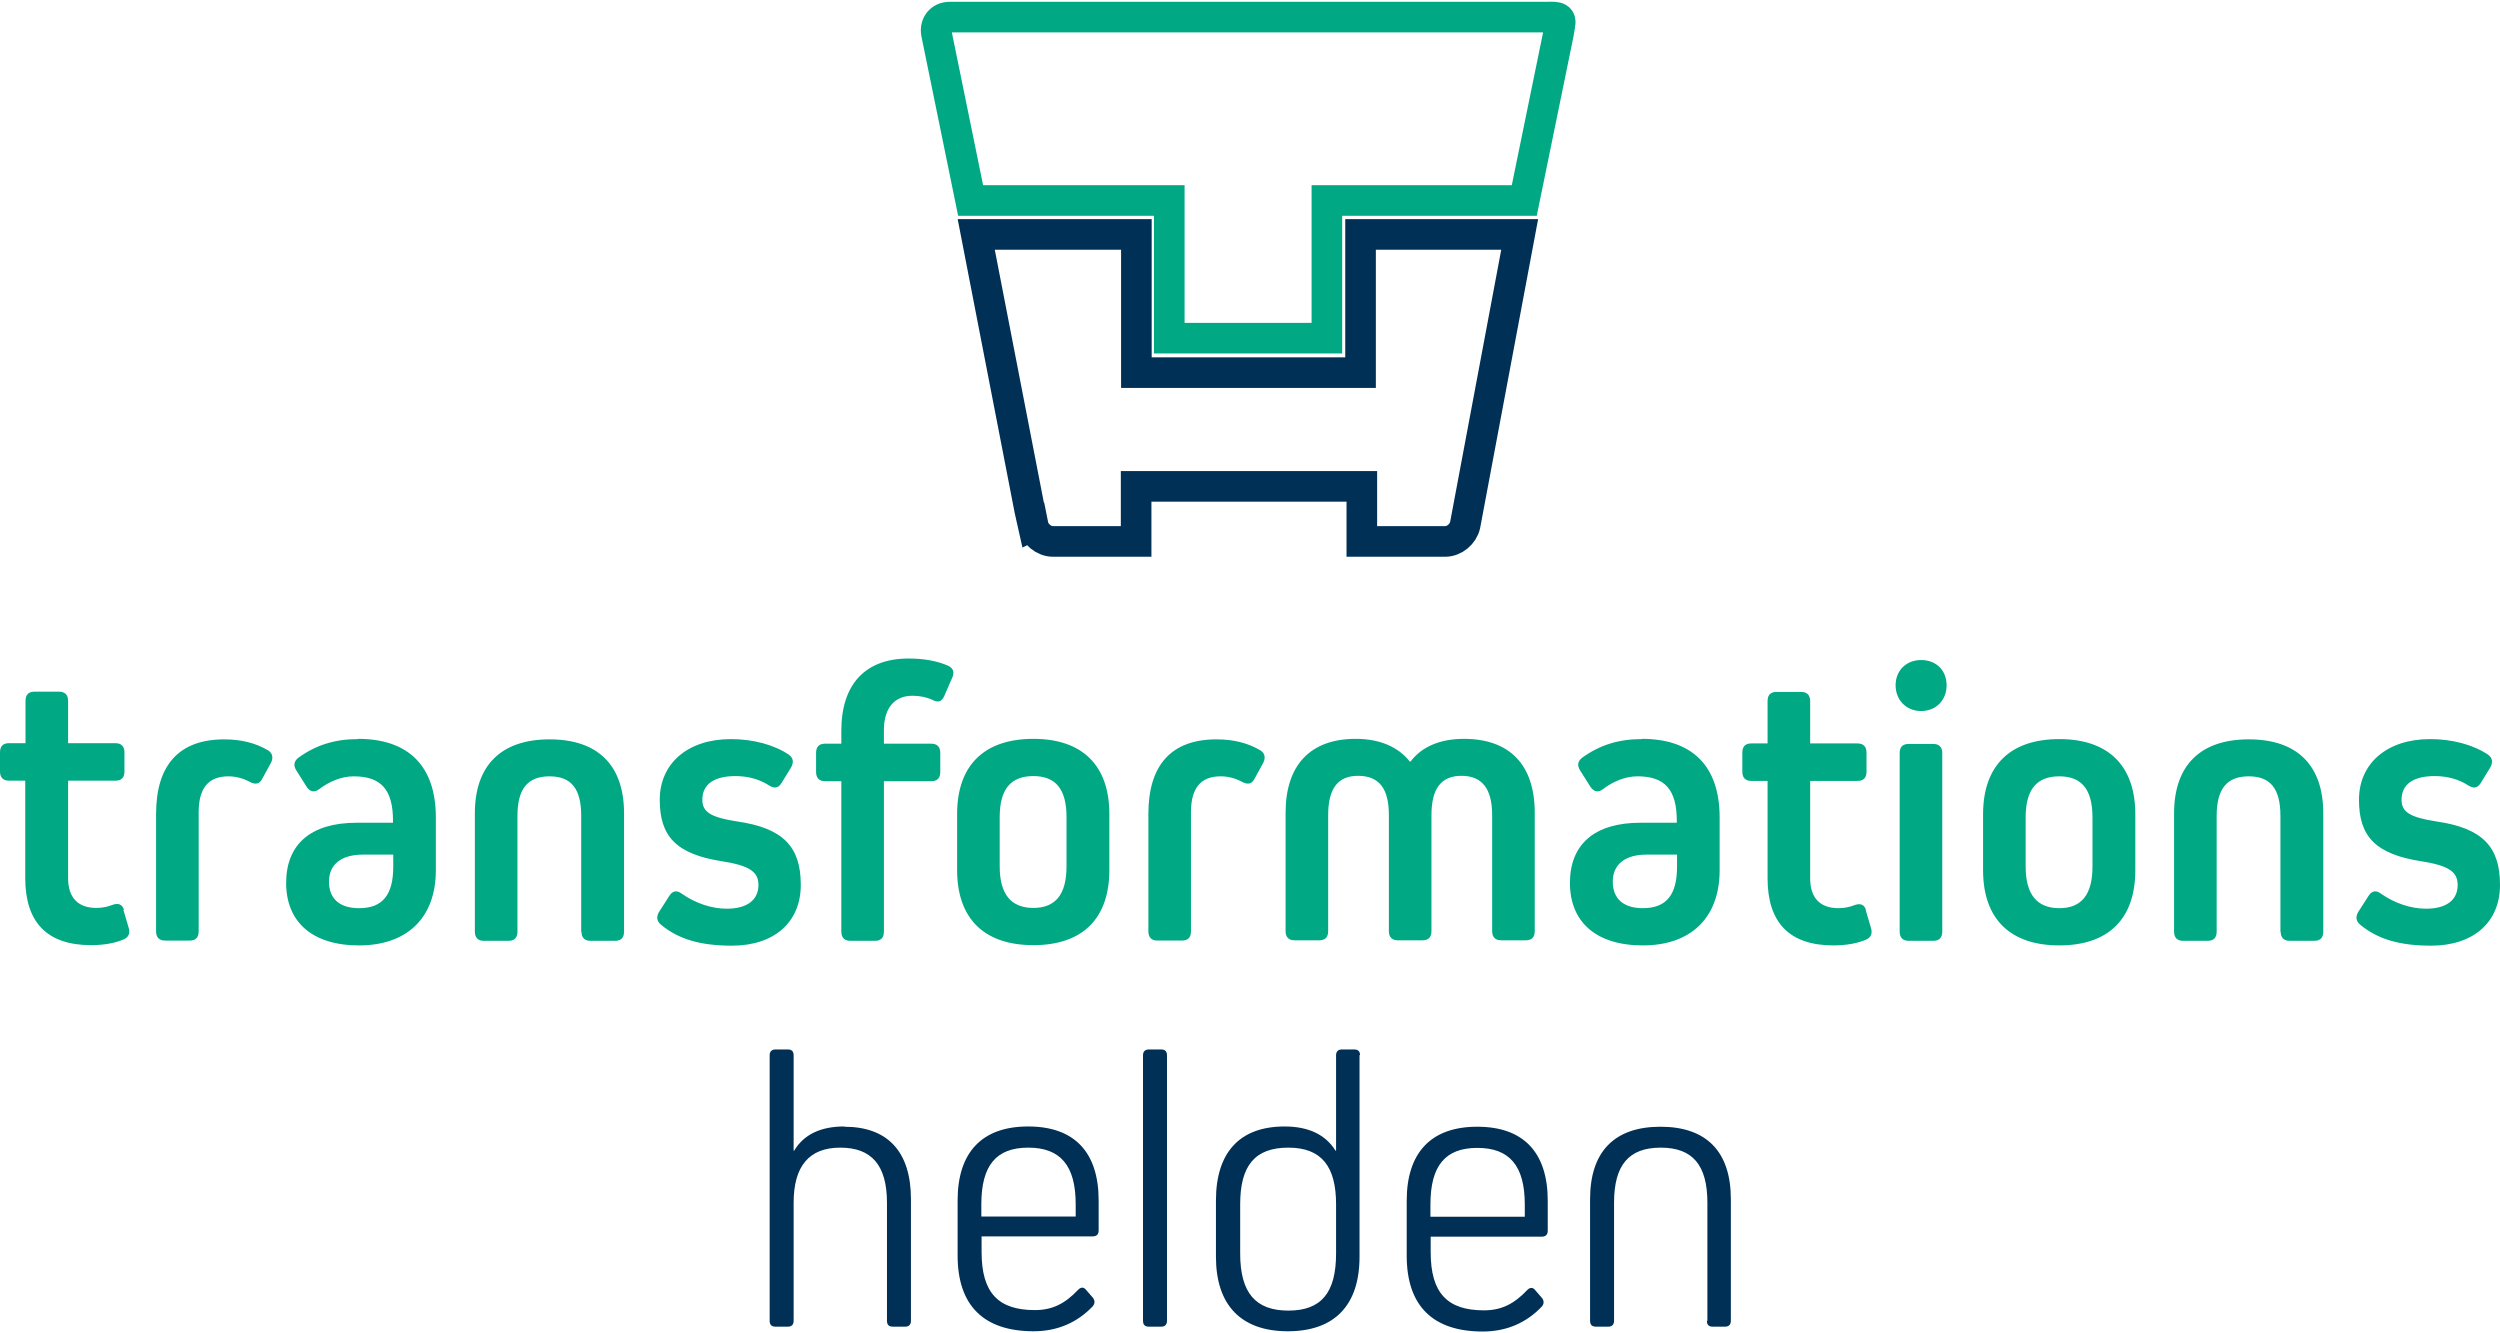
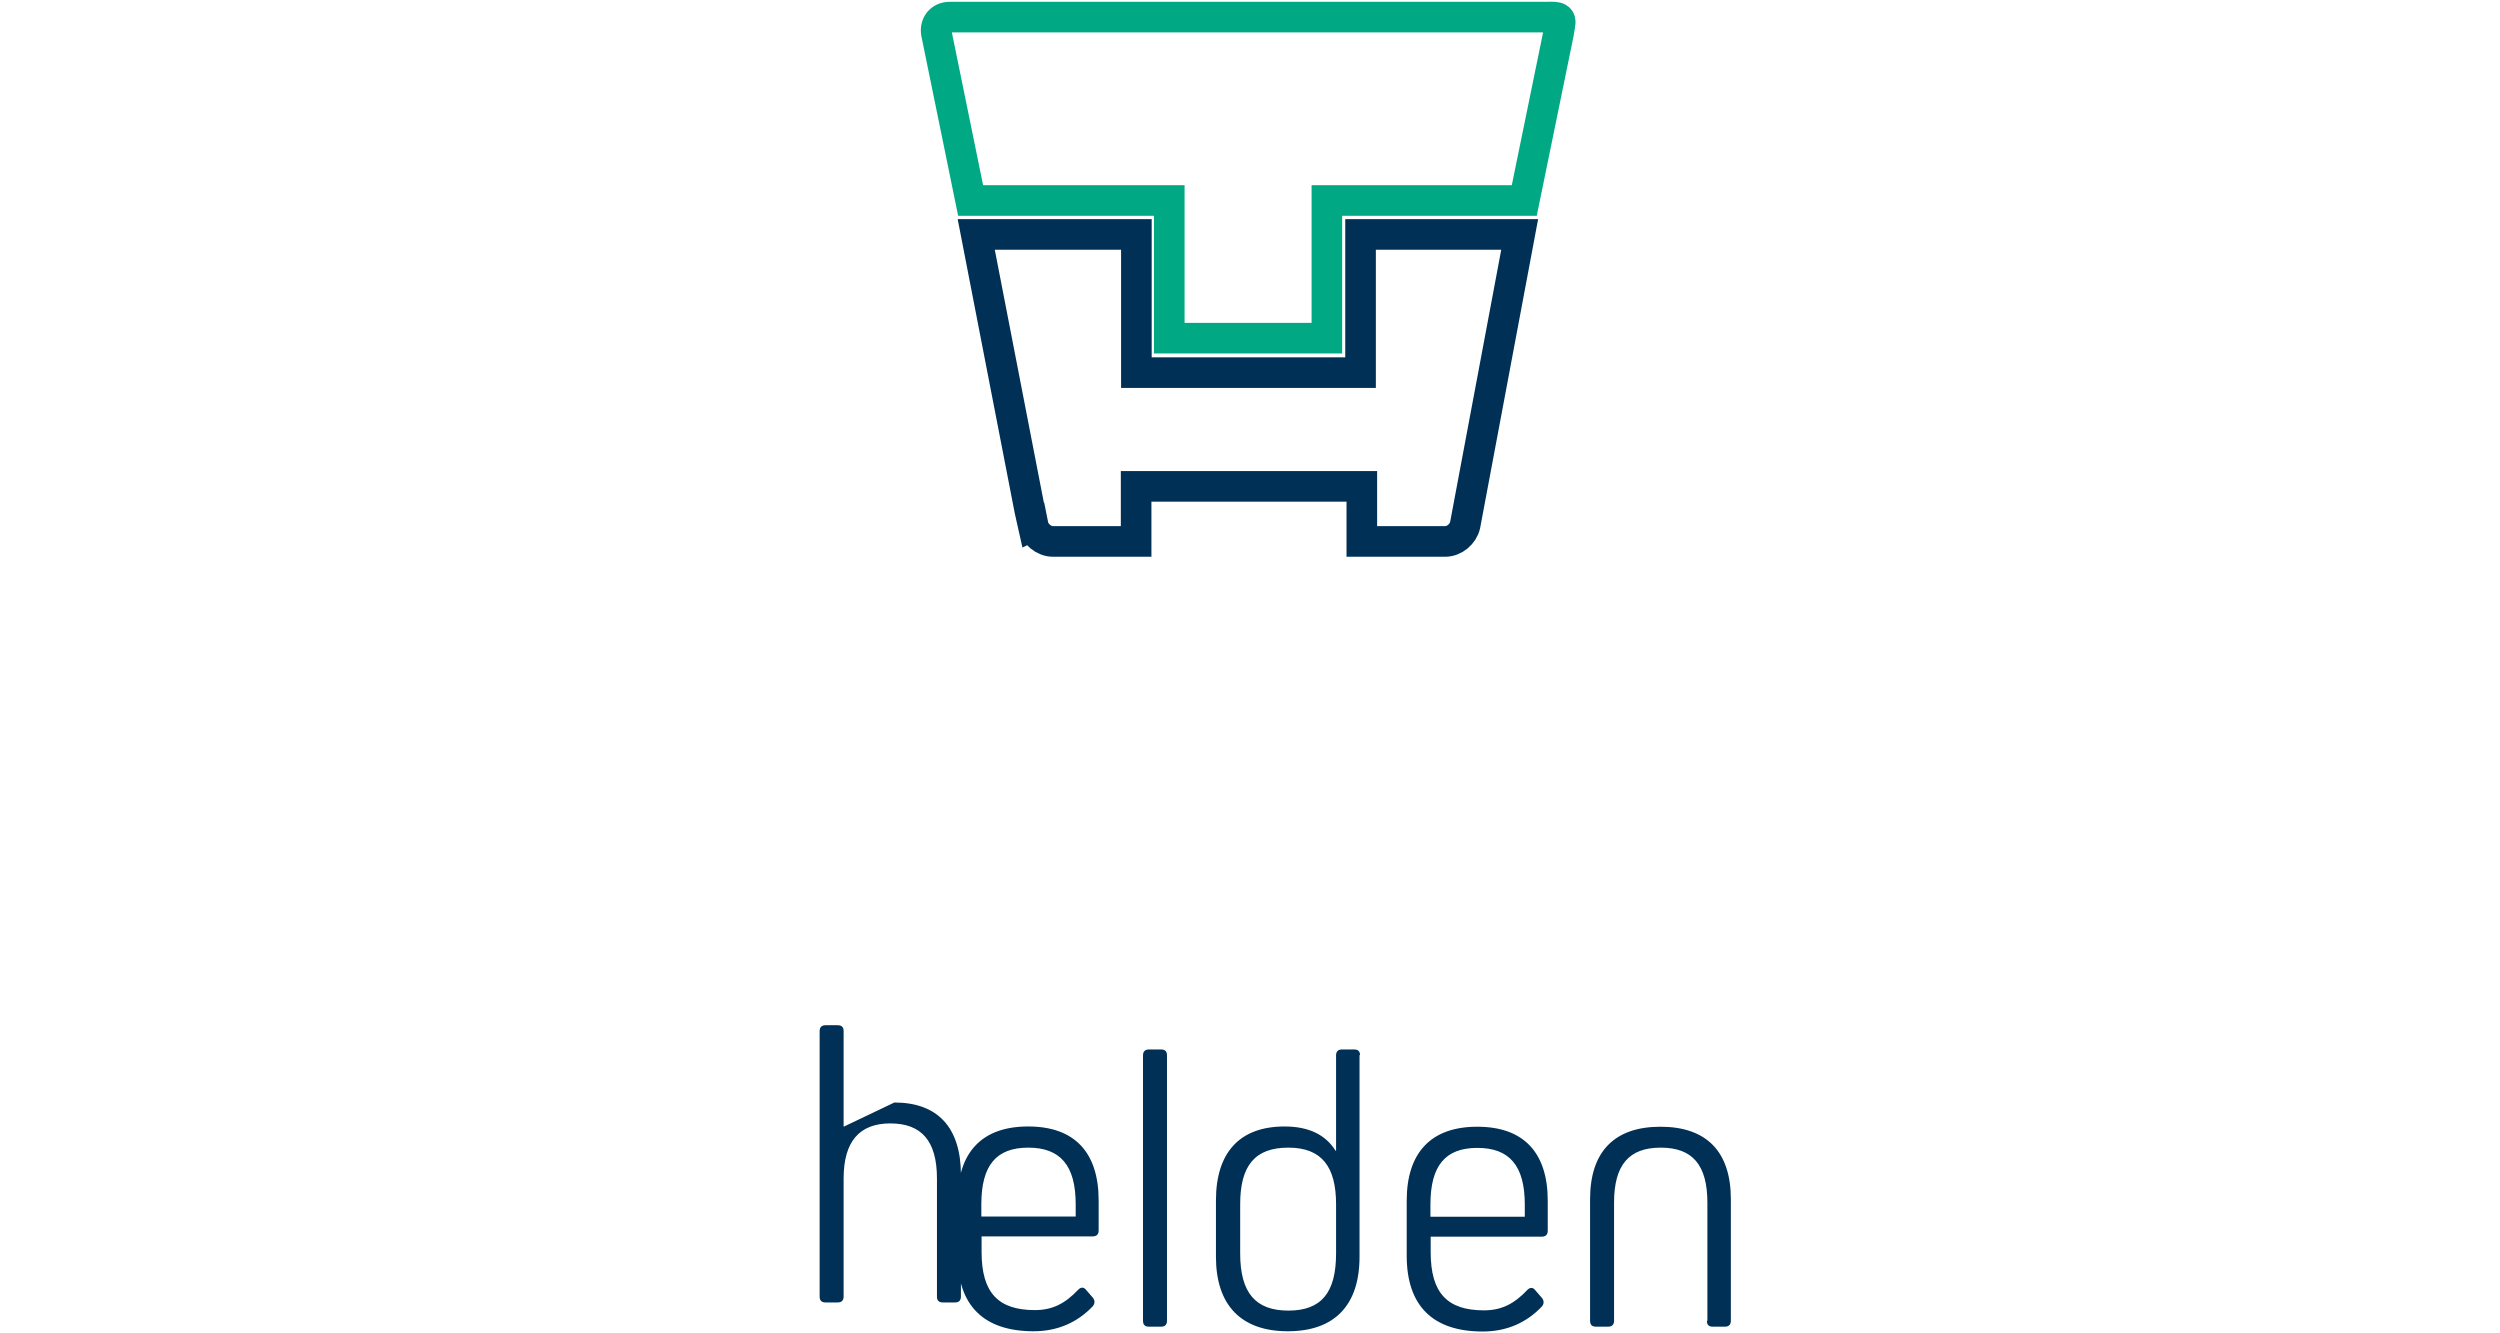
<svg xmlns="http://www.w3.org/2000/svg" id="Ebene_1" data-name="Ebene 1" viewBox="0 0 98.03 52.14" width="270" height="144">
  <defs>
    <style>
      .cls-1 {
        fill: #003056;
      }

      .cls-2 {
        fill: #00a984;
      }

      .cls-3 {
        stroke: #00a984;
      }

      .cls-3, .cls-4 {
        fill: none;
        stroke-width: 1.2px;
      }

      .cls-4 {
        stroke: #003056;
      }
    </style>
  </defs>
  <path class="cls-3" d="m61.17.89c.07-.35-.23-.29-.58-.29h-23.36c-.35,0-.58.29-.51.64l1.34,6.55h7.79v5.4h6.18v-5.4h7.74l1.34-6.54.06-.36Z" />
  <path class="cls-4" d="m40.51,20.52c.07.35.42.64.78.64h3.26v-2.16h8.85v2.16h3.27c.36,0,.7-.29.78-.64l2.14-11.4h-6.24v5.42h-8.79v-5.42h-6.28l2.1,10.82.13.58Z" />
-   <path class="cls-1" d="m66.93,51.72c0,.16.08.23.23.23h.48c.15,0,.23-.08.23-.23v-4.77c0-1.86-.95-2.84-2.76-2.84s-2.76.98-2.76,2.84v4.77c0,.16.08.23.23.23h.48c.15,0,.23-.08.23-.23v-4.63c0-1.48.58-2.16,1.83-2.16s1.83.68,1.83,2.16v4.63h-.02Zm-7.14-4.08h-3.7v-.48c0-1.52.58-2.22,1.84-2.22s1.86.7,1.86,2.22v.48Zm-1.87-3.53c-1.8,0-2.76,1.01-2.76,2.9v2.16c0,1.97,1.03,2.97,2.98,2.97.92,0,1.7-.33,2.32-.98.09-.11.09-.23,0-.34l-.26-.3c-.09-.12-.21-.12-.32,0-.51.54-1.01.79-1.69.79-1.44,0-2.09-.68-2.09-2.28v-.61h4.36c.15,0,.23-.08.23-.23v-1.18c0-1.89-.95-2.9-2.76-2.9m-5.54,4.97c0,1.54-.58,2.24-1.87,2.24s-1.89-.7-1.89-2.24v-1.93c0-1.52.58-2.22,1.89-2.22s1.87.75,1.87,2.22v1.93Zm.94-7.77c0-.16-.08-.23-.23-.23h-.48c-.15,0-.23.08-.23.23v3.74h-.02c-.4-.64-1.07-.95-2-.95-1.75,0-2.69,1.01-2.69,2.9v2.21c0,1.89.98,2.92,2.82,2.92s2.81-1.03,2.81-2.92v-7.91h.02Zm-7.57,0c0-.16-.08-.23-.23-.23h-.48c-.15,0-.23.08-.23.23v10.41c0,.16.08.23.23.23h.48c.15,0,.23-.08.23-.23v-10.41Zm-3.58,6.32h-3.7v-.48c0-1.52.58-2.22,1.84-2.22s1.86.7,1.86,2.22v.48Zm-1.87-3.53c-1.8,0-2.76,1.01-2.76,2.9v2.16c0,1.97,1.03,2.97,2.98,2.97.92,0,1.7-.33,2.32-.98.09-.11.09-.23,0-.34l-.26-.3c-.09-.12-.21-.12-.32,0-.51.54-1.01.79-1.69.79-1.44,0-2.09-.68-2.09-2.28v-.61h4.36c.15,0,.23-.08.23-.23v-1.18c0-1.89-.95-2.9-2.76-2.9m-7.22,0c-.91,0-1.58.31-1.96.95h-.02v-3.74c0-.16-.08-.23-.23-.23h-.48c-.15,0-.23.08-.23.23v10.41c0,.16.08.23.23.23h.48c.15,0,.23-.08.23-.23v-4.63c0-1.44.61-2.16,1.83-2.16s1.83.68,1.83,2.16v4.63c0,.16.08.23.23.23h.48c.15,0,.23-.08.23-.23v-4.77c0-1.86-.91-2.84-2.61-2.84" />
-   <path class="cls-2" d="m98.03,34.62c0-1.48-.68-2.22-2.49-2.48-1.04-.16-1.37-.37-1.37-.85,0-.61.46-.93,1.3-.93.48,0,.94.12,1.32.37.2.12.35.11.48-.09l.38-.62c.11-.2.09-.37-.09-.5-.58-.39-1.4-.61-2.27-.61-1.69,0-2.79.95-2.79,2.38s.64,2.13,2.44,2.41c1.09.17,1.43.42,1.43.93,0,.59-.44.93-1.24.93-.61,0-1.24-.22-1.77-.59-.18-.14-.35-.12-.48.08l-.41.64c-.11.19-.09.36.08.5.69.57,1.55.82,2.78.82,1.66,0,2.7-.92,2.7-2.38m-8.6,1.83c0,.23.12.36.35.36h.97c.23,0,.35-.12.35-.36v-4.64c0-1.89-1.03-2.9-2.92-2.9s-2.93,1.01-2.93,2.9v4.64c0,.23.12.36.35.36h.97c.23,0,.35-.12.35-.36v-4.54c0-1.06.4-1.55,1.26-1.55s1.24.5,1.24,1.55v4.54h.01Zm-7.38-2.55c0,1.1-.43,1.63-1.3,1.63s-1.32-.53-1.32-1.63v-1.93c0-1.09.43-1.61,1.32-1.61s1.3.53,1.3,1.61v1.93Zm-1.3-5c-1.93,0-2.99,1.04-2.99,2.95v2.19c0,1.91,1.06,2.95,2.99,2.95s2.98-1.04,2.98-2.95v-2.19c0-1.91-1.06-2.95-2.98-2.95m-4.94,7.91c.23,0,.35-.12.35-.36v-7c0-.23-.12-.36-.35-.36h-.97c-.23,0-.35.12-.35.36v7c0,.23.12.36.35.36h.97Zm-.48-9.01c.58,0,1-.42,1-1.01s-.41-.99-1-.99-1,.42-1,.99.41,1.01,1,1.01m-2.16,7.81c-.06-.23-.23-.28-.45-.2-.2.08-.41.12-.63.12-.72,0-1.11-.4-1.11-1.17v-3.82h1.86c.23,0,.35-.12.35-.36v-.75c0-.23-.12-.36-.35-.36h-1.86v-1.66c0-.23-.12-.36-.35-.36h-.97c-.23,0-.35.12-.35.36v1.66h-.64c-.23,0-.35.12-.35.36v.75c0,.23.12.36.35.36h.64v3.82c0,1.74.86,2.63,2.58,2.63.51,0,.95-.08,1.29-.23.2-.09.25-.26.18-.47l-.2-.68h0Zm-8.75-.08c-.75,0-1.18-.36-1.18-1.04s.49-1.06,1.32-1.06h1.2v.47c0,1.1-.41,1.63-1.34,1.63m-.05-6.63c-.89,0-1.64.23-2.33.73-.18.14-.2.31-.08.5l.41.65c.14.2.31.22.49.08.38-.29.86-.5,1.35-.5,1.06,0,1.54.51,1.54,1.74v.08h-1.43c-1.8,0-2.76.85-2.76,2.36s1,2.45,2.86,2.45,3.01-1.06,3.01-2.95v-2.07c0-2.03-1.09-3.08-3.05-3.08m-6.97,0c-.95,0-1.66.31-2.1.89h-.03c-.45-.57-1.17-.89-2.12-.89-1.78,0-2.75,1.03-2.75,2.9v4.64c0,.23.12.36.35.36h.97c.23,0,.35-.12.35-.36v-4.55c0-1.04.38-1.54,1.17-1.54.83,0,1.21.5,1.21,1.54v4.55c0,.23.12.36.35.36h.97c.23,0,.35-.12.35-.36v-4.55c0-1.04.38-1.54,1.18-1.54s1.2.5,1.2,1.54v4.55c0,.23.12.36.35.36h.97c.23,0,.35-.12.35-.36v-4.64c0-1.88-.98-2.9-2.78-2.9m-12.37,7.55c0,.23.12.36.35.36h.97c.23,0,.35-.12.35-.36v-4.67c0-.95.38-1.41,1.17-1.41.29,0,.58.08.84.22.21.11.37.09.48-.12l.35-.64c.09-.19.06-.37-.12-.48-.49-.29-1.06-.43-1.72-.43-1.77,0-2.67,1.01-2.67,2.92v4.63-.02Zm-3.21-2.55c0,1.1-.43,1.63-1.3,1.63s-1.32-.53-1.32-1.63v-1.93c0-1.09.43-1.61,1.32-1.61s1.3.53,1.3,1.61v1.93Zm-1.3-5c-1.93,0-2.99,1.04-2.99,2.95v2.19c0,1.91,1.06,2.95,2.99,2.95s2.98-1.04,2.98-2.95v-2.19c0-1.91-1.06-2.95-2.98-2.95m-4.74-1.69c.29,0,.57.06.8.17.21.11.35.06.45-.17l.31-.71c.09-.2.05-.37-.17-.47-.43-.19-.97-.28-1.54-.28-1.7,0-2.64,1.01-2.64,2.83v.51h-.64c-.23,0-.35.12-.35.36v.75c0,.23.12.36.35.36h.64v5.9c0,.23.12.36.35.36h.97c.23,0,.35-.12.35-.36v-5.9h1.86c.23,0,.35-.12.35-.36v-.75c0-.23-.12-.36-.35-.36h-1.86v-.54c0-.85.41-1.34,1.12-1.34m-4.38,7.41c0-1.48-.68-2.22-2.49-2.48-1.04-.16-1.37-.37-1.37-.85,0-.61.46-.93,1.3-.93.48,0,.94.12,1.32.37.2.12.35.11.48-.09l.38-.62c.11-.2.09-.37-.09-.5-.58-.39-1.4-.61-2.27-.61-1.69,0-2.79.95-2.79,2.38s.64,2.13,2.44,2.41c1.09.17,1.43.42,1.43.93,0,.59-.45.93-1.24.93-.61,0-1.24-.22-1.77-.59-.18-.14-.35-.12-.48.08l-.41.64c-.11.19-.09.36.08.5.69.57,1.55.82,2.78.82,1.66,0,2.7-.92,2.7-2.38m-8.6,1.83c0,.23.12.36.35.36h.97c.23,0,.35-.12.35-.36v-4.64c0-1.89-1.03-2.9-2.92-2.9s-2.93,1.01-2.93,2.9v4.64c0,.23.12.36.35.36h.97c.23,0,.35-.12.35-.36v-4.54c0-1.06.4-1.55,1.26-1.55s1.24.5,1.24,1.55v4.54h.01Zm-8.72-.92c-.75,0-1.18-.36-1.18-1.04s.49-1.06,1.32-1.06h1.2v.47c0,1.1-.41,1.63-1.34,1.63m-.05-6.63c-.89,0-1.64.23-2.33.73-.18.14-.2.31-.08.5l.41.65c.14.2.31.22.49.08.38-.29.86-.5,1.35-.5,1.06,0,1.54.51,1.54,1.74v.08h-1.43c-1.8,0-2.76.85-2.76,2.36s1,2.45,2.86,2.45,3.01-1.06,3.01-2.95v-2.07c0-2.03-1.09-3.08-3.05-3.08m-7.92,7.55c0,.23.12.36.35.36h.97c.23,0,.35-.12.35-.36v-4.67c0-.95.38-1.41,1.17-1.41.29,0,.58.08.84.22.21.11.37.09.48-.12l.35-.64c.09-.19.06-.37-.12-.48-.49-.29-1.06-.43-1.72-.43-1.77,0-2.67,1.01-2.67,2.92v4.63-.02Zm-1.26-.84c-.06-.23-.23-.28-.45-.2-.2.08-.41.12-.63.12-.72,0-1.11-.4-1.11-1.17v-3.82h1.86c.23,0,.35-.12.35-.36v-.75c0-.23-.12-.36-.35-.36h-1.86v-1.66c0-.23-.12-.36-.35-.36h-.97c-.23,0-.35.12-.35.36v1.66H.35c-.23,0-.35.12-.35.36v.75c0,.23.12.36.35.36h.64v3.82c0,1.74.86,2.63,2.58,2.63.51,0,.95-.08,1.29-.23.2-.09.25-.26.18-.47l-.2-.68h.02Z" />
+   <path class="cls-1" d="m66.93,51.72c0,.16.08.23.23.23h.48c.15,0,.23-.08.23-.23v-4.77c0-1.86-.95-2.84-2.76-2.84s-2.76.98-2.76,2.84v4.77c0,.16.08.23.23.23h.48c.15,0,.23-.08.23-.23v-4.63c0-1.48.58-2.16,1.83-2.16s1.83.68,1.83,2.16v4.63h-.02Zm-7.14-4.08h-3.7v-.48c0-1.52.58-2.22,1.84-2.22s1.86.7,1.86,2.22v.48Zm-1.87-3.53c-1.8,0-2.76,1.01-2.76,2.9v2.16c0,1.97,1.03,2.97,2.98,2.97.92,0,1.7-.33,2.32-.98.09-.11.09-.23,0-.34l-.26-.3c-.09-.12-.21-.12-.32,0-.51.54-1.01.79-1.69.79-1.44,0-2.09-.68-2.09-2.28v-.61h4.36c.15,0,.23-.08.23-.23v-1.18c0-1.89-.95-2.9-2.76-2.9m-5.54,4.97c0,1.54-.58,2.24-1.87,2.24s-1.89-.7-1.89-2.24v-1.93c0-1.52.58-2.22,1.89-2.22s1.87.75,1.87,2.22v1.93Zm.94-7.77c0-.16-.08-.23-.23-.23h-.48c-.15,0-.23.08-.23.23v3.74h-.02c-.4-.64-1.07-.95-2-.95-1.75,0-2.69,1.01-2.69,2.9v2.21c0,1.89.98,2.92,2.82,2.92s2.81-1.03,2.81-2.92v-7.91h.02Zm-7.57,0c0-.16-.08-.23-.23-.23h-.48c-.15,0-.23.08-.23.23v10.41c0,.16.08.23.23.23h.48c.15,0,.23-.08.23-.23v-10.41Zm-3.58,6.32h-3.7v-.48c0-1.52.58-2.22,1.84-2.22s1.86.7,1.86,2.22v.48Zm-1.87-3.53c-1.8,0-2.76,1.01-2.76,2.9v2.16c0,1.97,1.03,2.97,2.98,2.97.92,0,1.7-.33,2.32-.98.09-.11.09-.23,0-.34l-.26-.3c-.09-.12-.21-.12-.32,0-.51.54-1.01.79-1.69.79-1.44,0-2.09-.68-2.09-2.28v-.61h4.36c.15,0,.23-.08.23-.23v-1.18c0-1.89-.95-2.9-2.76-2.9m-7.22,0h-.02v-3.74c0-.16-.08-.23-.23-.23h-.48c-.15,0-.23.08-.23.23v10.41c0,.16.08.23.23.23h.48c.15,0,.23-.08.23-.23v-4.63c0-1.44.61-2.16,1.83-2.16s1.83.68,1.83,2.16v4.63c0,.16.08.23.23.23h.48c.15,0,.23-.08.23-.23v-4.77c0-1.86-.91-2.84-2.61-2.84" />
</svg>